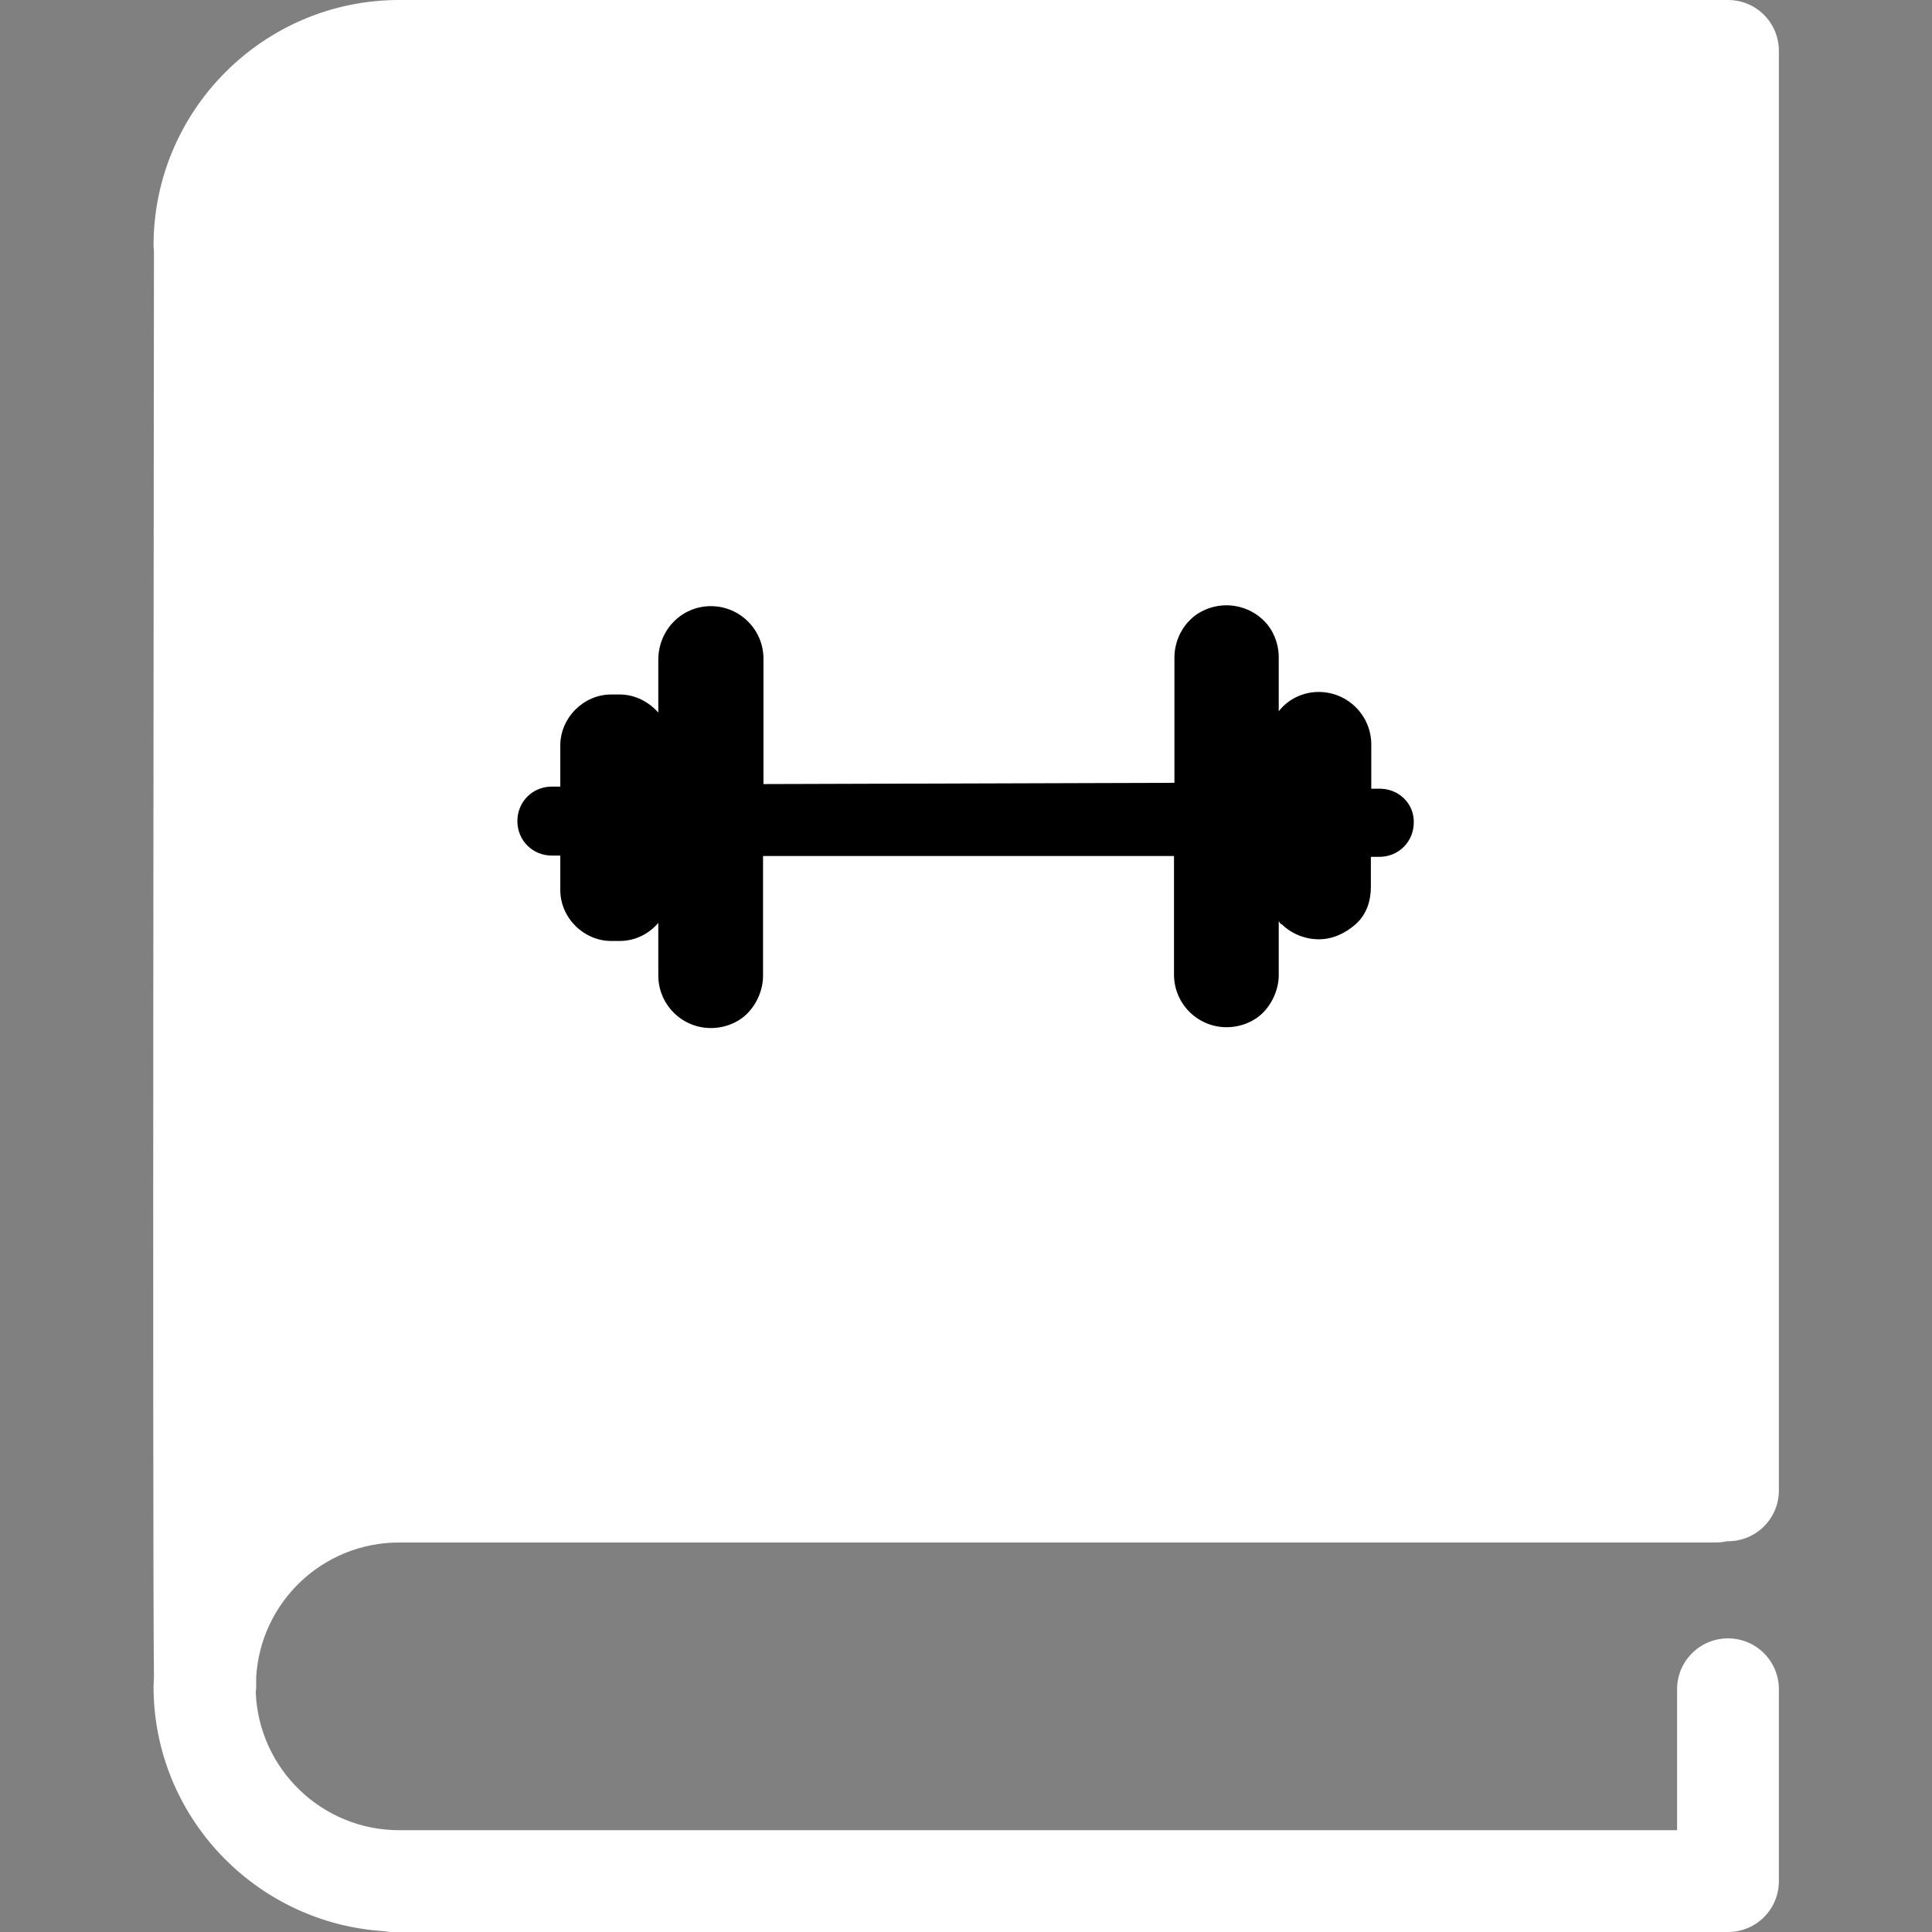
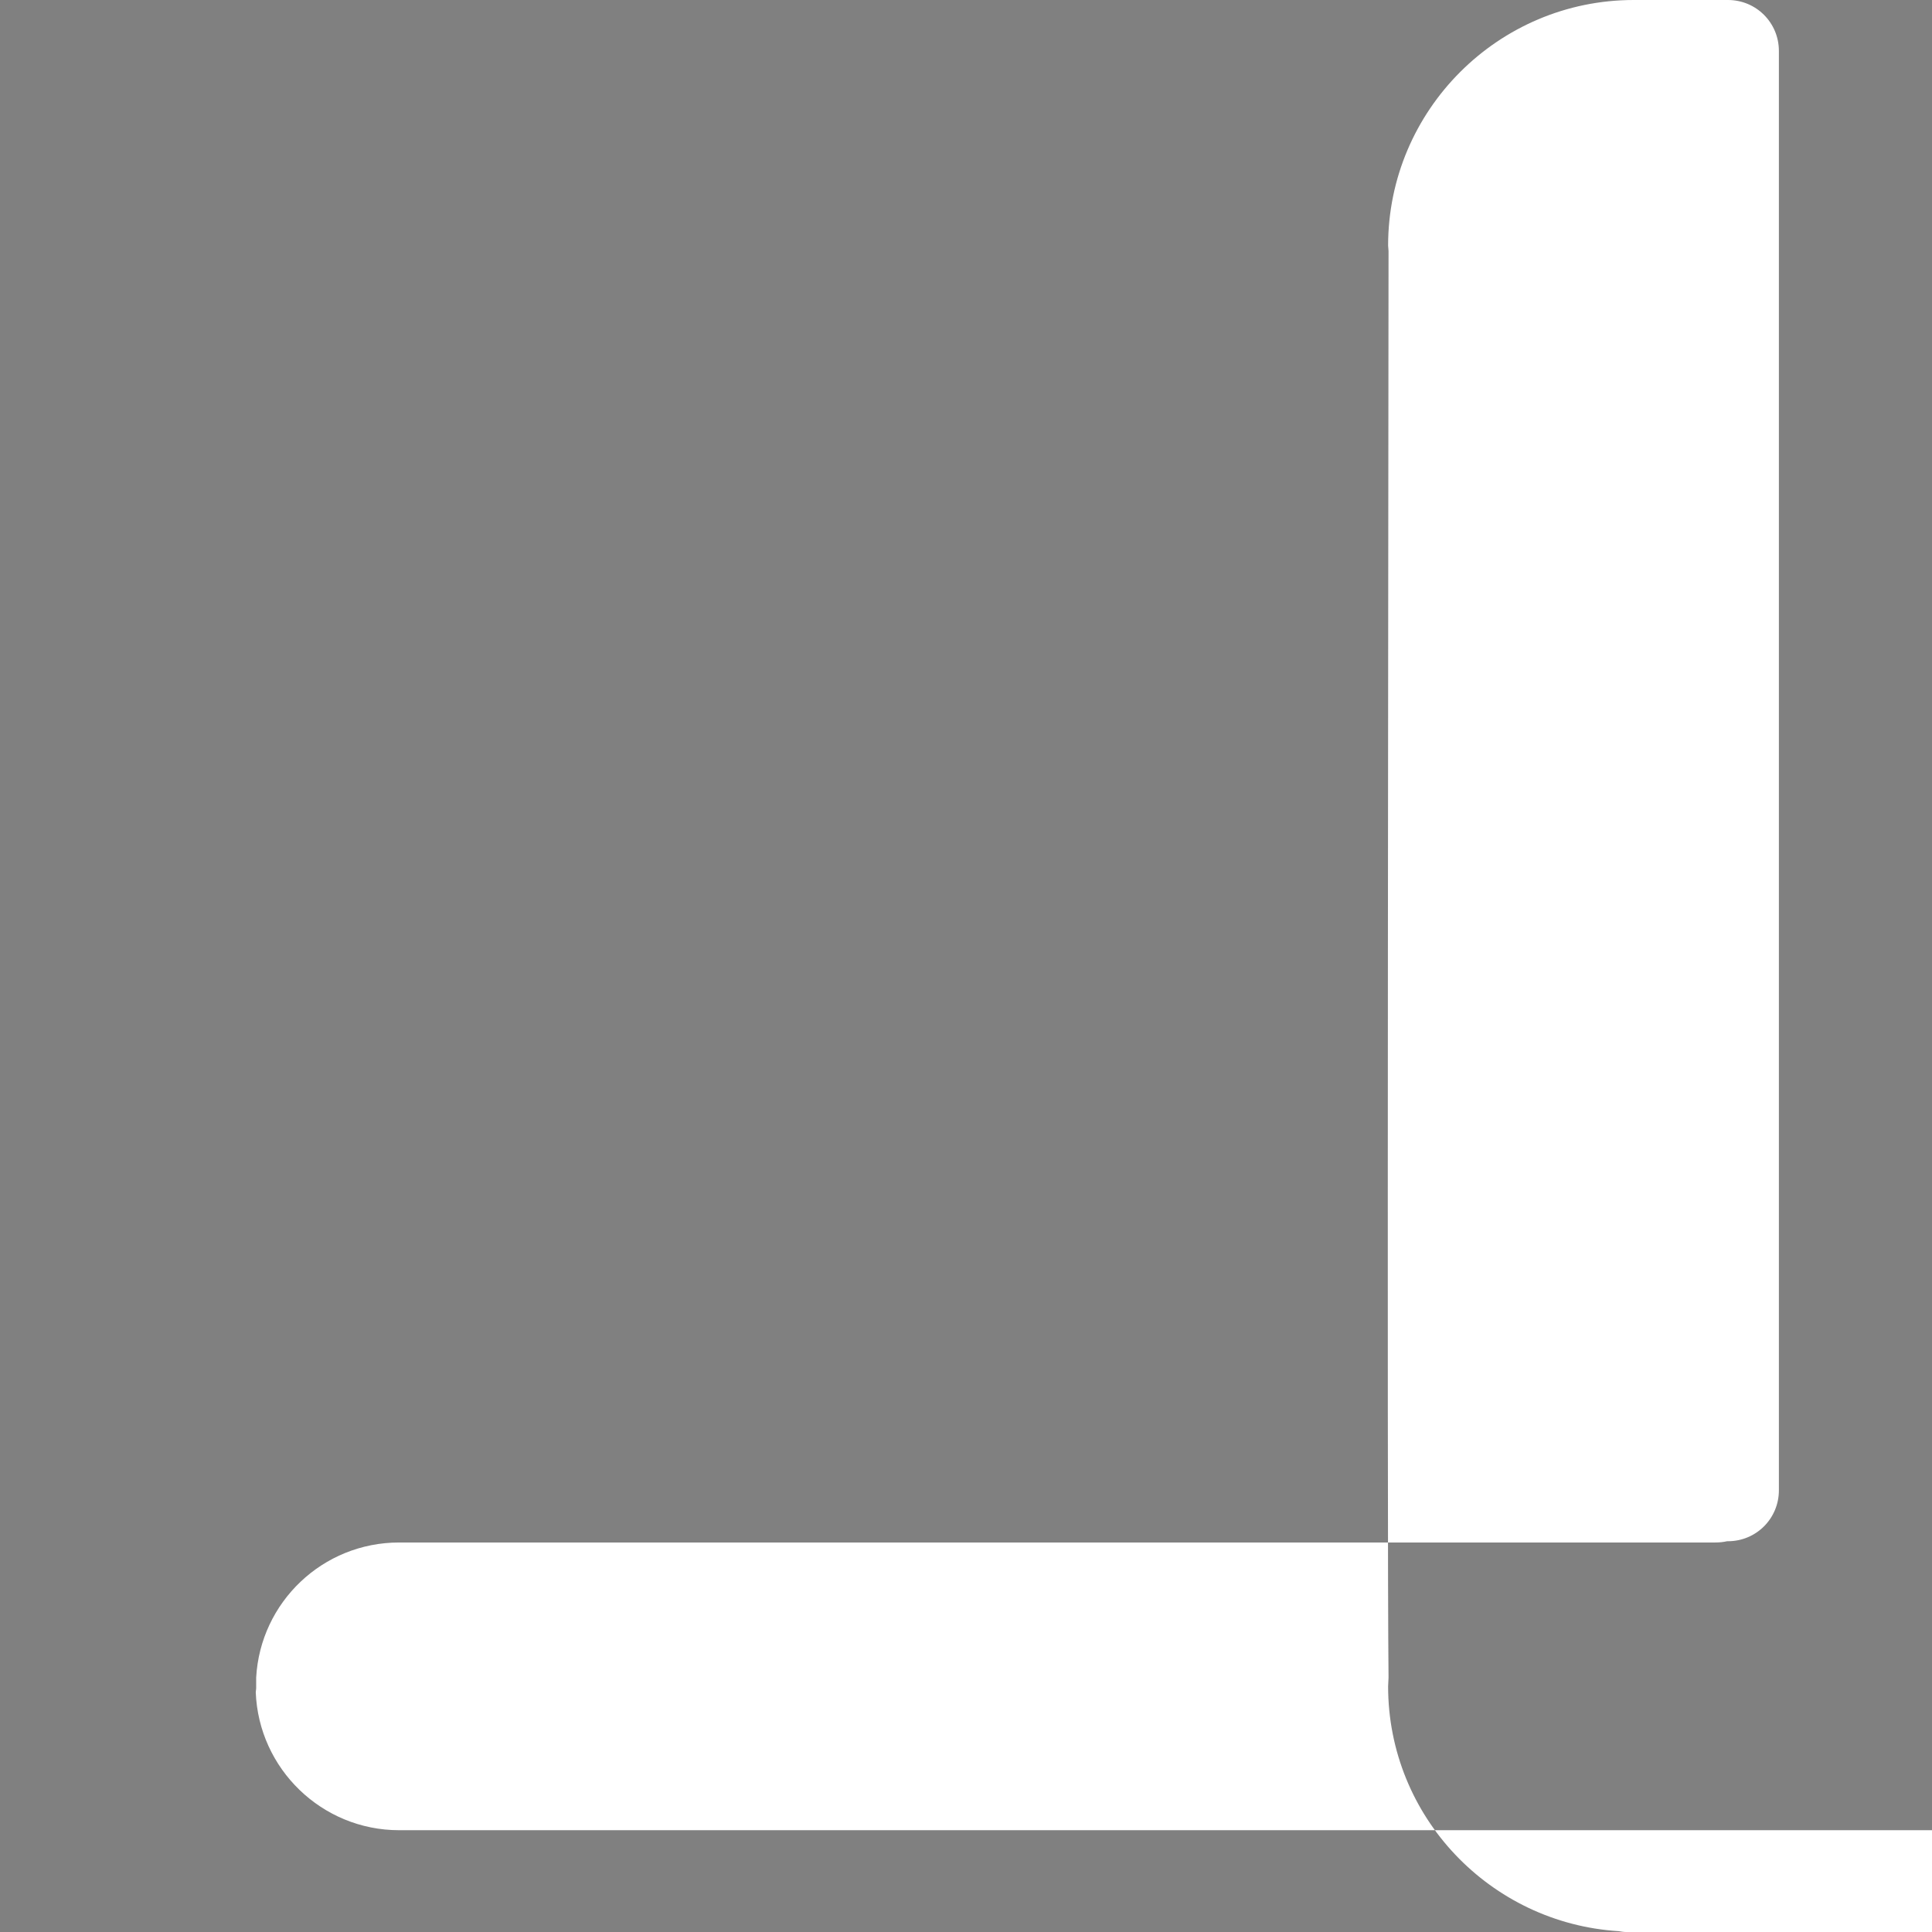
<svg xmlns="http://www.w3.org/2000/svg" version="1.1" id="Capa_1" x="0px" y="0px" width="1000px" height="1000px" viewBox="0 0 1000 1000" enable-background="new 0 0 1000 1000" xml:space="preserve">
  <rect x="0" y="0" width="1000" height="1000" fill="#808080" stroke="none" />
  <g>
-     <path fill="#FFFFFF" d="M206.619,798.389h681.254c2.177,0,4.137-0.218,6.096-0.653c0.218,0,0.218,0,0.436,0   c14.588,0,26.345-11.757,26.345-26.344V26.344C920.749,11.757,908.992,0,894.404,0h-6.531H248.857h-42.238   c-70.106,0-127.15,57.043-127.15,127.15c0,0.871,0.218,1.742,0.218,2.831c0,64.881-0.871,660.135,0,738.298   c0,1.523-0.218,3.048-0.218,4.571c0,67.494,52.907,122.578,119.312,126.715c1.306,0.218,2.613,0.436,3.919,0.436h691.705   c14.588,0,26.345-11.757,26.345-26.345v-99.281c0-14.587-11.757-26.345-26.345-26.345c-14.587,0-26.344,11.758-26.344,26.345   v72.938H206.619c-40.061,0-72.719-31.788-74.243-71.413c0-0.653,0.218-1.307,0.218-2.178c0-1.088,0-3.048,0-5.442   C134.771,829.306,166.993,798.389,206.619,798.389z" />
+     <path fill="#FFFFFF" d="M206.619,798.389h681.254c2.177,0,4.137-0.218,6.096-0.653c0.218,0,0.218,0,0.436,0   c14.588,0,26.345-11.757,26.345-26.344V26.344C920.749,11.757,908.992,0,894.404,0h-6.531h-42.238   c-70.106,0-127.15,57.043-127.15,127.15c0,0.871,0.218,1.742,0.218,2.831c0,64.881-0.871,660.135,0,738.298   c0,1.523-0.218,3.048-0.218,4.571c0,67.494,52.907,122.578,119.312,126.715c1.306,0.218,2.613,0.436,3.919,0.436h691.705   c14.588,0,26.345-11.757,26.345-26.345v-99.281c0-14.587-11.757-26.345-26.345-26.345c-14.587,0-26.344,11.758-26.344,26.345   v72.938H206.619c-40.061,0-72.719-31.788-74.243-71.413c0-0.653,0.218-1.307,0.218-2.178c0-1.088,0-3.048,0-5.442   C134.771,829.306,166.993,798.389,206.619,798.389z" />
  </g>
-   <path d="M714.13,408.229h-4.354v-22.86c0-15.023-12.192-27.215-27.215-27.215l0,0c-7.838,0-15.676,3.483-20.684,10.015V340.3  c0-7.185-2.83-14.37-7.838-19.16c-5.008-5.007-12.192-7.838-19.16-7.838l0,0c-7.185,0-14.369,2.831-19.159,7.838  c-5.008,5.008-7.838,12.193-7.838,19.16v64.881l-212.715,0.653v-64.881c0-15.023-12.192-27.215-27.216-27.215l0,0  c-15.022,0-27.215,12.192-27.215,27.869v27.215c-5.008-5.661-12.193-9.362-20.031-9.362l0,0h-4.354  c-14.369,0-26.344,12.192-26.344,26.345v21.337h-4.354c-10.016,0-17.854,7.838-17.854,17.853c0,10.016,7.838,17.854,17.854,17.854  h4.354v17.854c0,14.369,12.193,26.345,26.344,26.345l0,0h4.354c7.838,0,15.023-3.484,20.031-9.362v27.215  c0,15.023,12.192,27.216,27.215,27.216l0,0c7.185,0,14.37-2.83,19.16-7.838c4.789-5.008,7.838-12.192,7.838-19.16v-62.051h212.715  v61.397c0,15.023,12.192,27.216,27.215,27.216l0,0c7.186,0,14.37-2.83,19.16-7.838s7.838-12.192,7.838-19.16v-27.868  c0.653,0.653,0.653,1.524,1.524,1.524c5.007,5.007,12.192,7.838,19.159,7.838s13.499-2.831,19.159-7.838  c5.661-5.008,7.839-12.192,7.839-19.16v-15.676h4.354c10.016,0,17.854-7.838,17.854-17.854  C731.983,416.068,724.146,408.229,714.13,408.229z M343.131,386.893L343.131,386.893L343.131,386.893L343.131,386.893z   M343.131,461.79L343.131,461.79L343.131,461.79L343.131,461.79z" />
</svg>